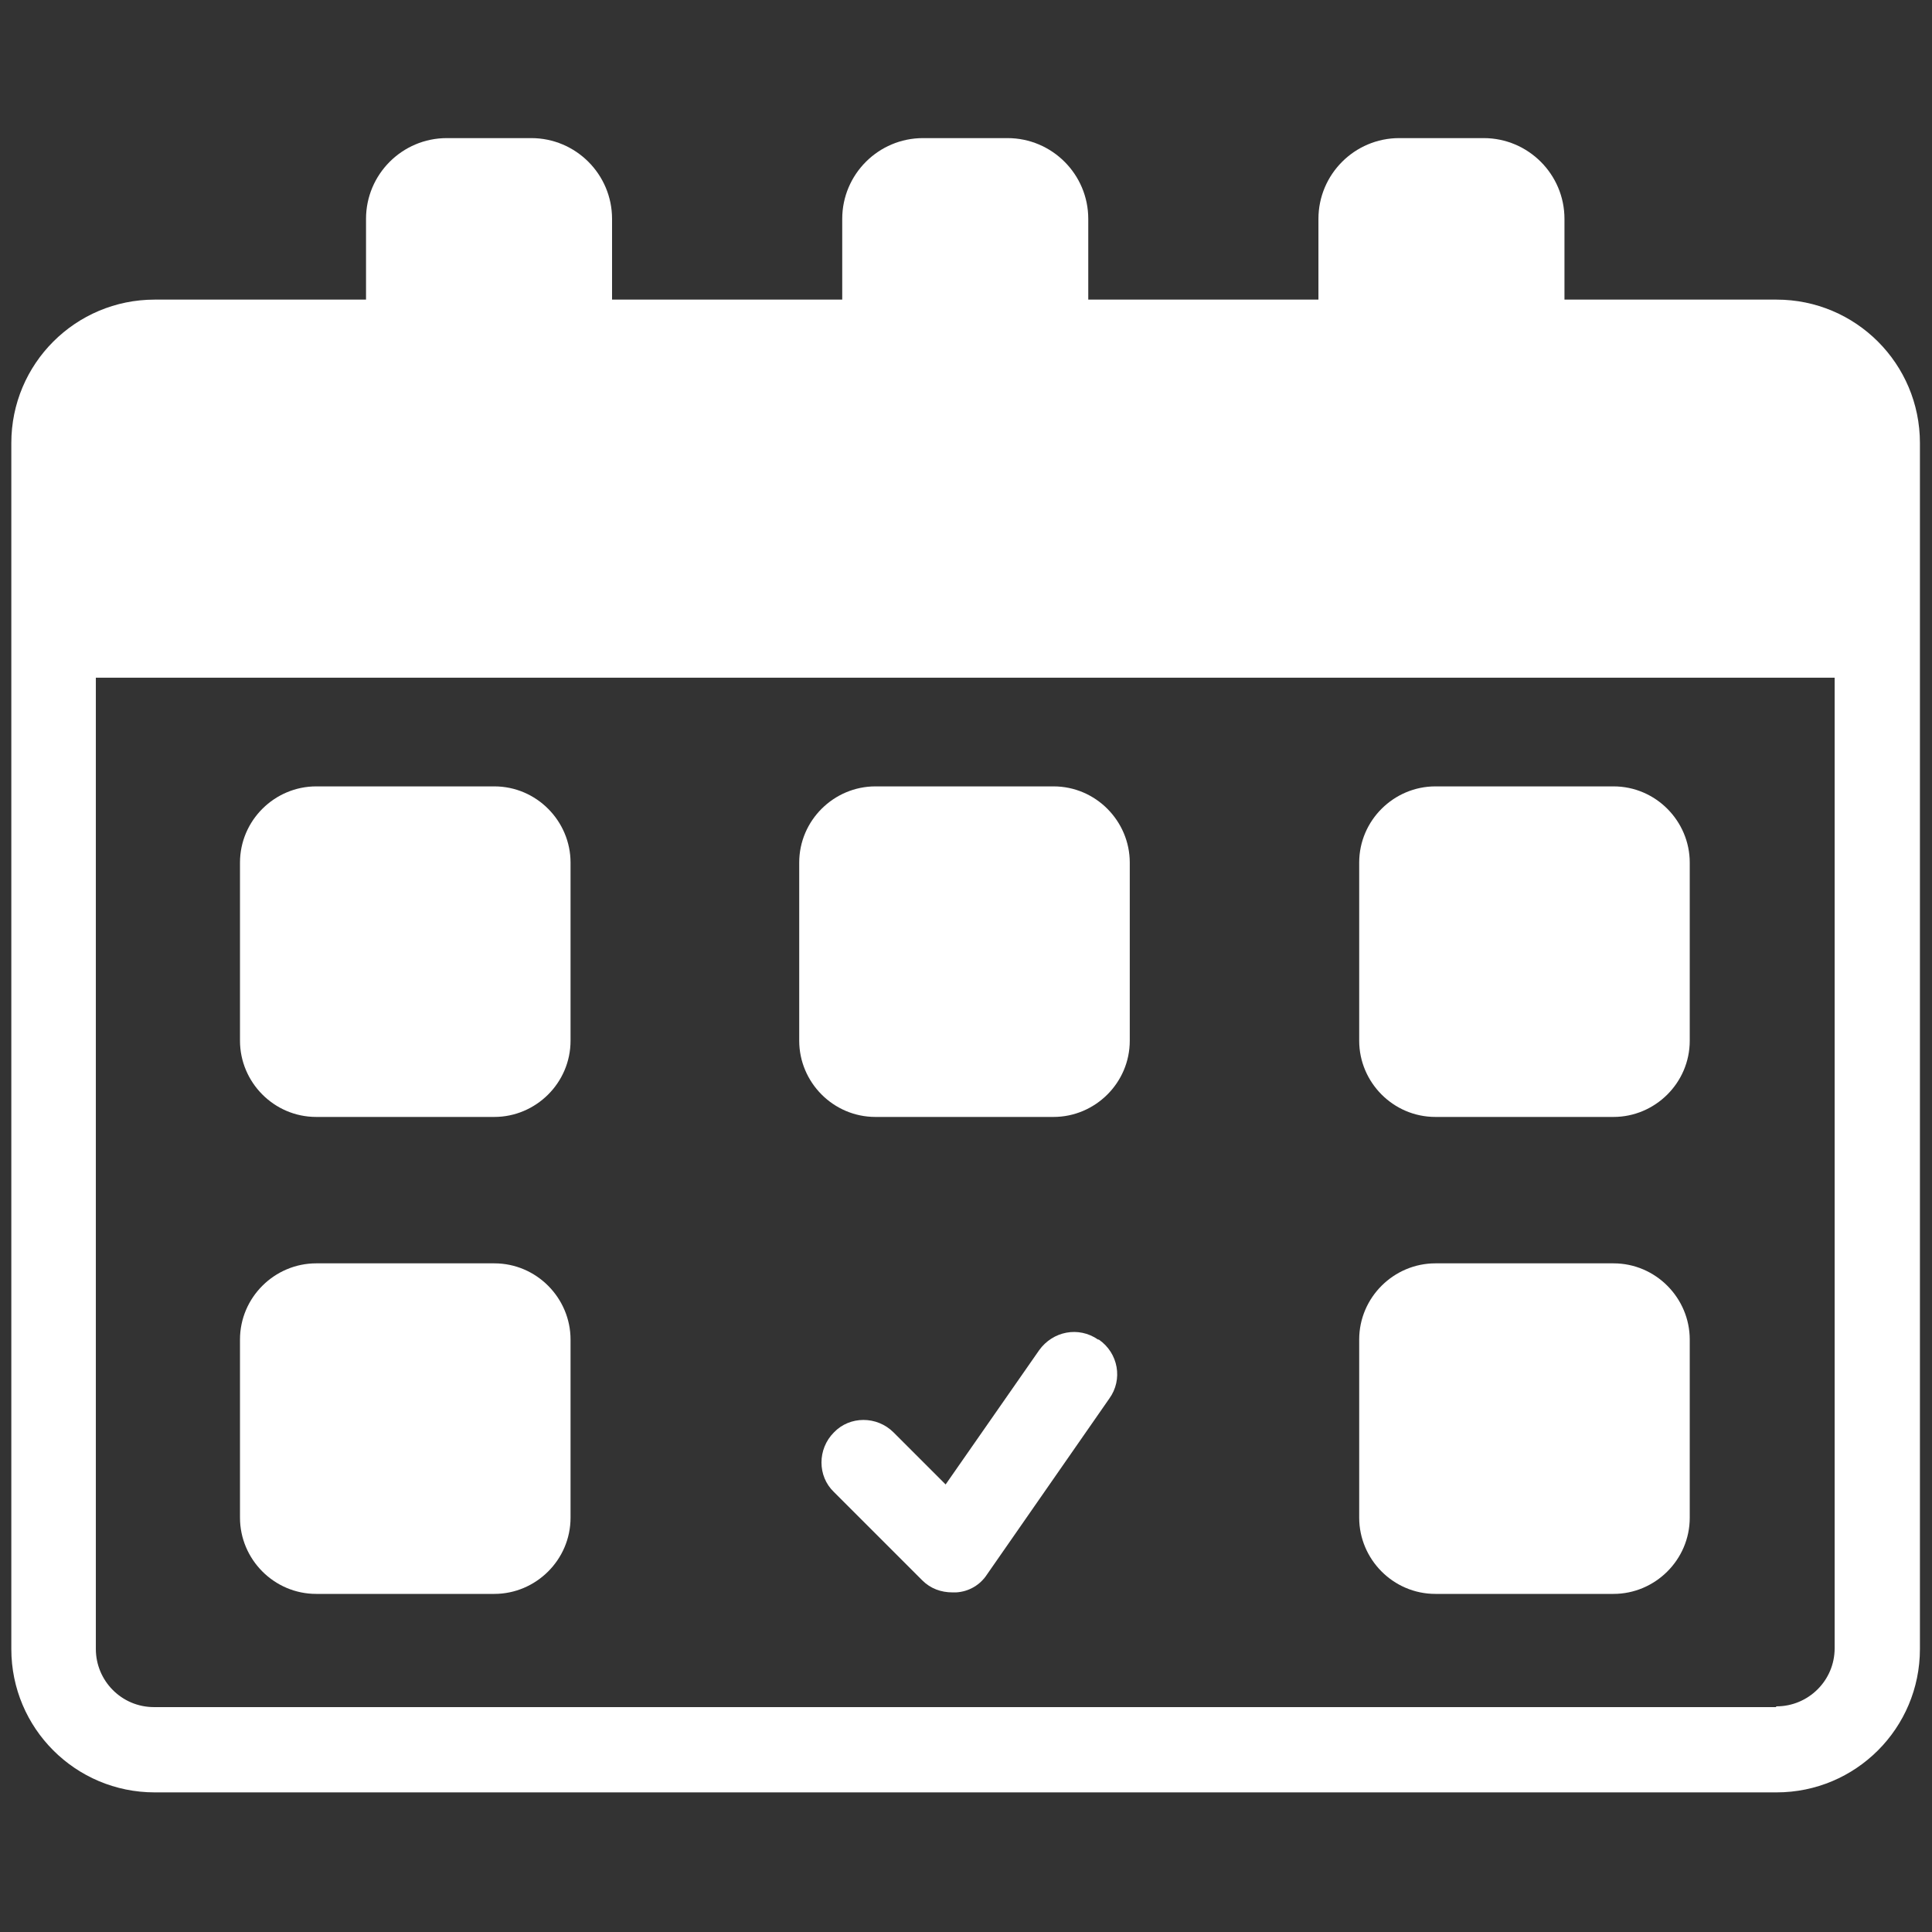
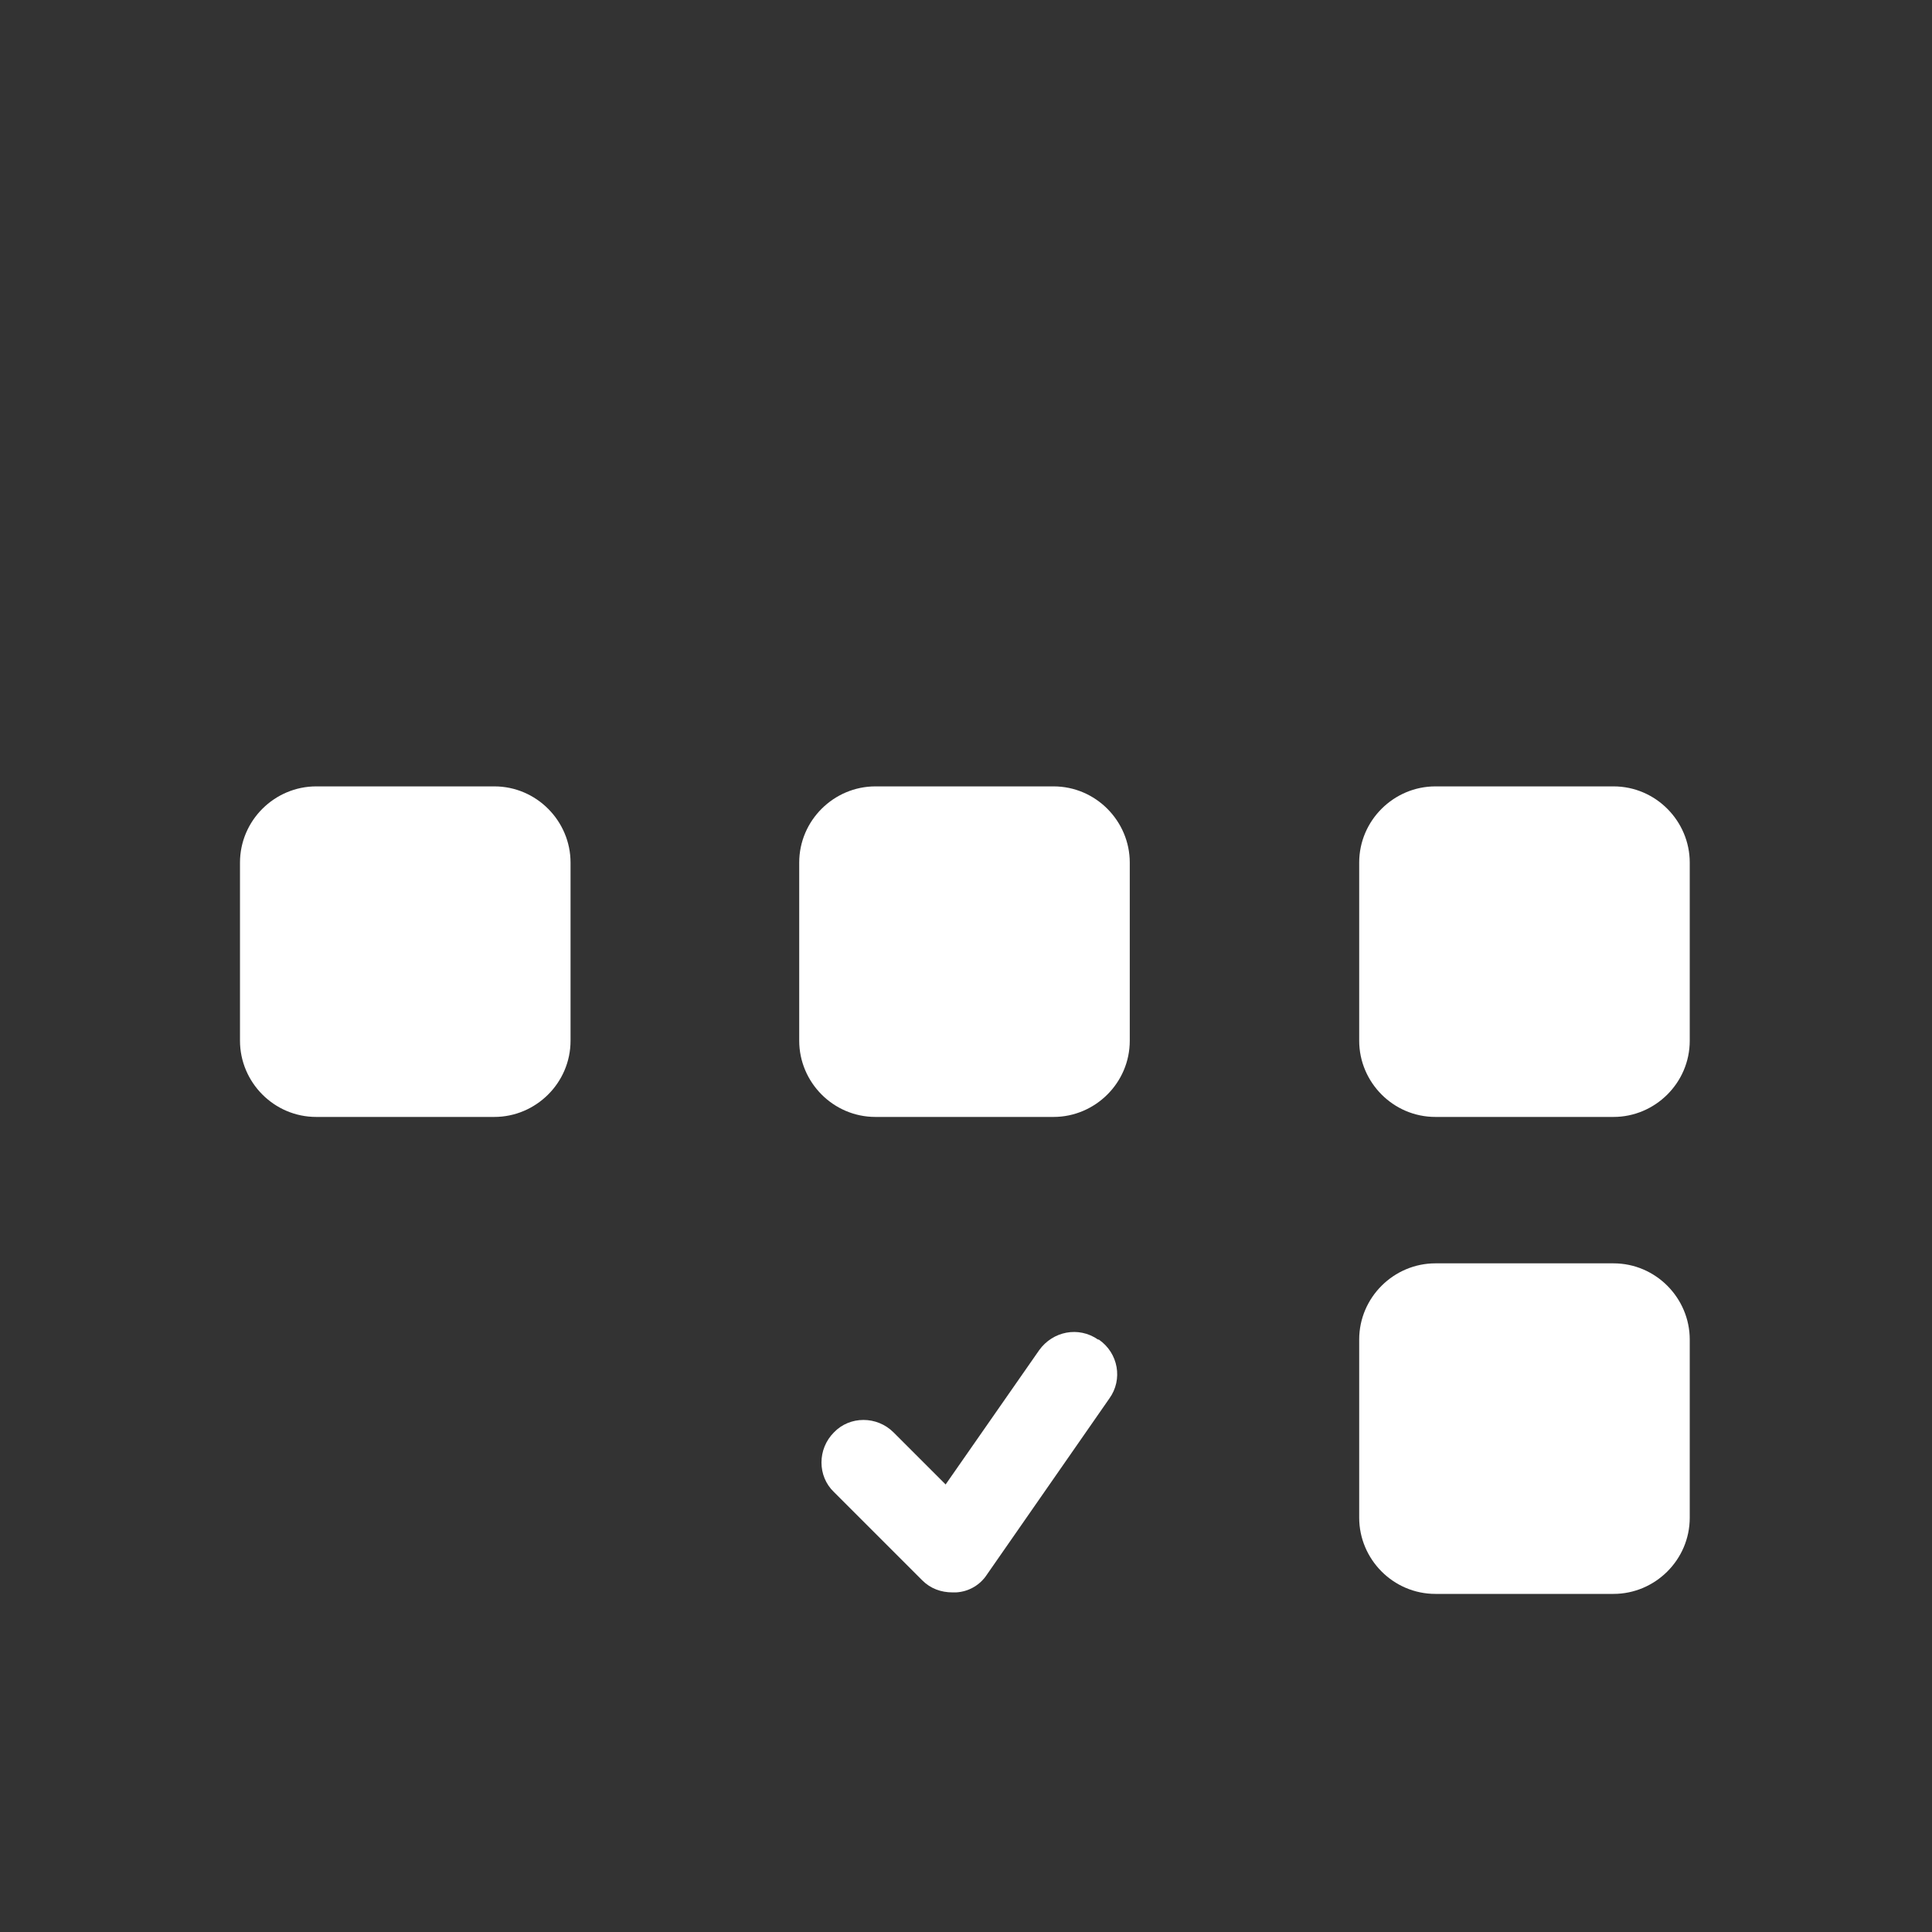
<svg xmlns="http://www.w3.org/2000/svg" id="Layer_1" data-name="Layer 1" version="1.1" viewBox="0 0 256 256">
  <rect x="0" y="0" width="256" height="256" fill="#333333" stroke="none" />
  <defs>
    <style>
      .cls-1 {
        fill: #fff;
        stroke-width: 0px;
      }
    </style>
  </defs>
-   <path class="cls-1" d="M235.3,39.7h-28v-10.7c0-5.9-4.8-10.7-10.7-10.7h-11.2c-5.9,0-10.7,4.8-10.7,10.7v10.7h-30.5v-10.7c0-5.9-4.8-10.7-10.7-10.7h-11.2c-5.9,0-10.7,4.8-10.7,10.7v10.7h-30.5v-10.7c0-5.9-4.8-10.7-10.7-10.7h-11.2c-5.9,0-10.7,4.8-10.7,10.7v10.7h-28c-10.5,0-19,8.5-19,19v159.8c0,10.5,8.5,19,19,19h214.9c10.5,0,19-8.5,19-19V58.7c0-10.5-8.5-19-19-19ZM235.3,226.2H20.4c-4.3,0-7.7-3.5-7.7-7.7V89.8h230.4v128.6c0,4.3-3.5,7.7-7.7,7.7Z" />
  <path class="cls-1" d="M65.5,104.2h-23.6c-5.5,0-10.1,4.5-10.1,10.1v23.6c0,5.5,4.5,10.1,10.1,10.1h23.6c5.5,0,10.1-4.5,10.1-10.1v-23.6c0-5.5-4.5-10.1-10.1-10.1Z" />
  <path class="cls-1" d="M139.6,104.2h-23.6c-5.5,0-10.1,4.5-10.1,10.1v23.6c0,5.5,4.5,10.1,10.1,10.1h23.6c5.5,0,10.1-4.5,10.1-10.1v-23.6c0-5.5-4.5-10.1-10.1-10.1Z" />
  <path class="cls-1" d="M213.8,104.2h-23.6c-5.5,0-10.1,4.5-10.1,10.1v23.6c0,5.5,4.5,10.1,10.1,10.1h23.6c5.5,0,10.1-4.5,10.1-10.1v-23.6c0-5.5-4.5-10.1-10.1-10.1Z" />
-   <path class="cls-1" d="M65.5,167.4h-23.6c-5.5,0-10.1,4.5-10.1,10.1v23.6c0,5.5,4.5,10.1,10.1,10.1h23.6c5.5,0,10.1-4.5,10.1-10.1v-23.6c0-5.5-4.5-10.1-10.1-10.1Z" />
  <path class="cls-1" d="M213.8,167.4h-23.6c-5.5,0-10.1,4.5-10.1,10.1v23.6c0,5.5,4.5,10.1,10.1,10.1h23.6c5.5,0,10.1-4.5,10.1-10.1v-23.6c0-5.5-4.5-10.1-10.1-10.1Z" />
  <path class="cls-1" d="M145.5,177.5c-2.6-1.8-6-1.1-7.8,1.4l-12.4,17.8-6.9-6.9c-2.2-2.2-5.8-2.2-7.9,0-2.2,2.2-2.2,5.8,0,7.9l11.7,11.7c1.1,1.1,2.5,1.6,4,1.6s.3,0,.5,0c1.7-.1,3.2-1,4.1-2.4l16.2-23.3c1.8-2.5,1.2-6-1.4-7.8Z" />
</svg>